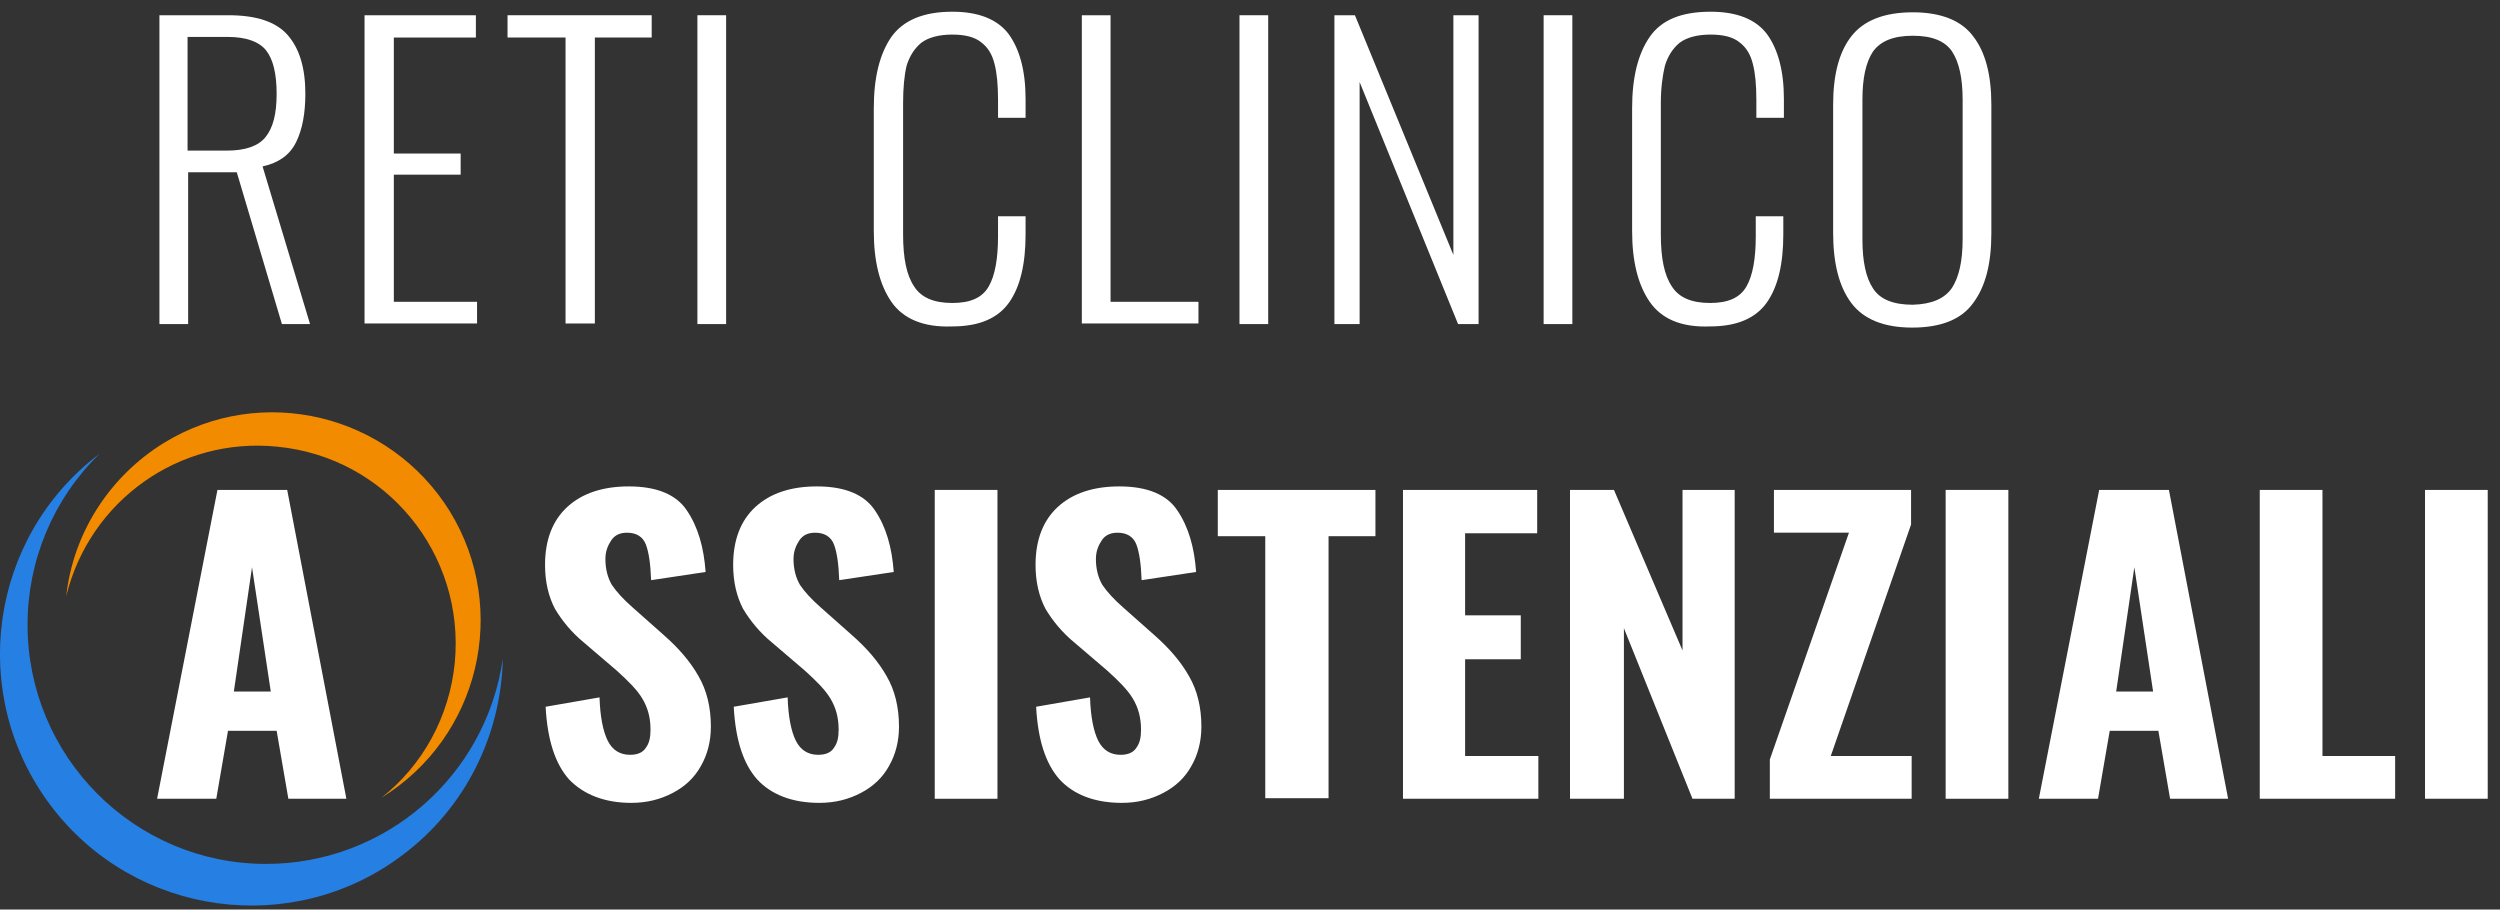
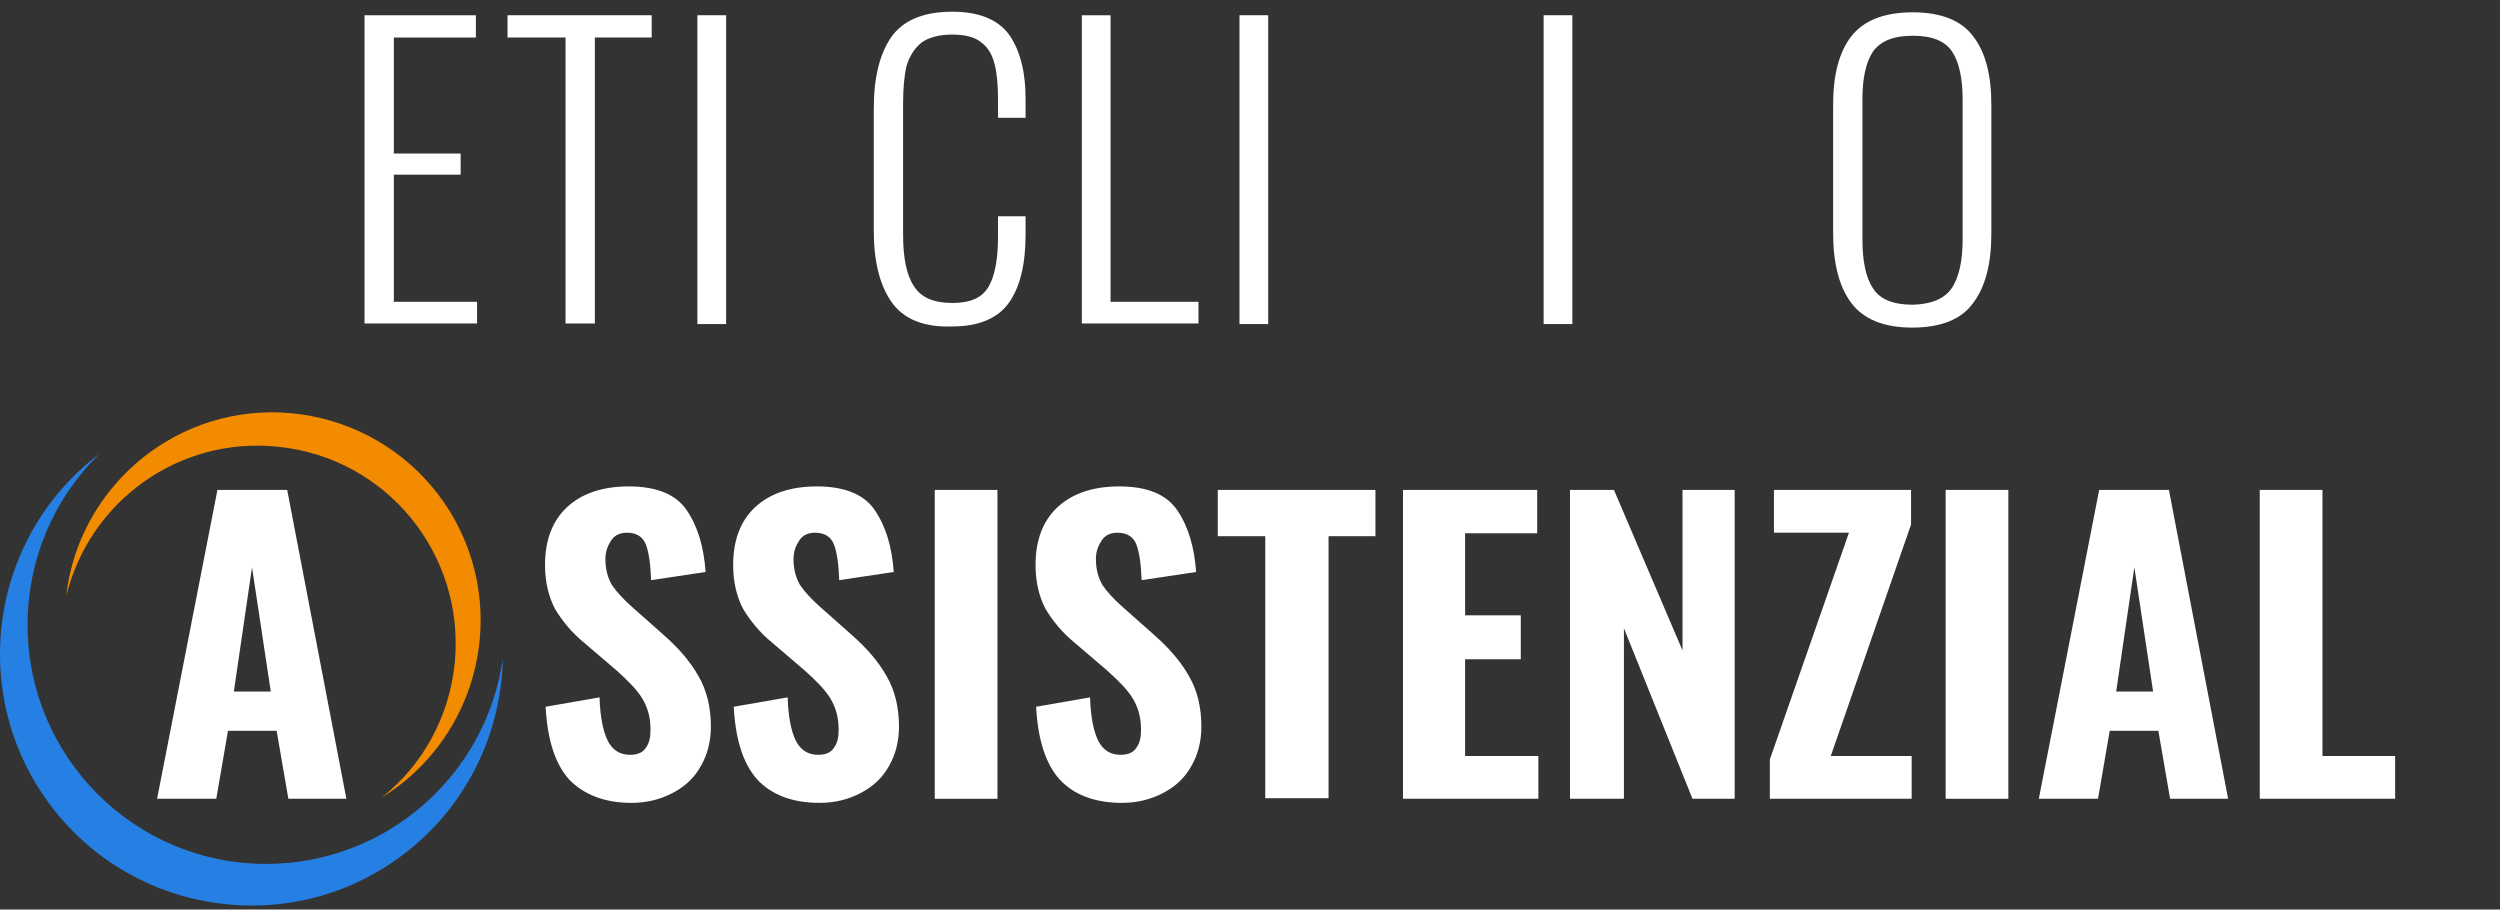
<svg xmlns="http://www.w3.org/2000/svg" version="1.1" id="Livello_1" x="0px" y="0px" viewBox="0 0 426.6 155.2" style="enable-background:new 0 0 426.6 155.2;" xml:space="preserve">
  <rect x="0" y="0" width="426.6" height="155.2" fill="#333333" stroke="none" />
  <style type="text/css">
	.st0{enable-background:new    ;}
	.st1{fill:#FFFFFF;}
	.st2{fill:#2680E3;}
	.st3{fill:#F28B00;}
</style>
  <g id="Group_8865" transform="translate(-227.495 -2593)">
    <g class="st0">
-       <path class="st1" d="M254.6,2595.6h11.9c4.7,0,8.1,1.1,10.1,3.4c2,2.3,3,5.6,3,10c0,3.3-0.5,6.1-1.6,8.3c-1.1,2.2-3,3.5-5.7,4.1    l8.1,26.9h-4.8l-7.7-25.9h-8.3v25.9h-4.9V2595.6z M266.2,2618.7c3.2,0,5.4-0.8,6.6-2.3c1.3-1.6,1.9-4,1.9-7.4    c0-3.4-0.6-5.9-1.8-7.4c-1.2-1.5-3.4-2.3-6.6-2.3h-6.8v19.4H266.2z" />
      <path class="st1" d="M289.7,2595.6h19v3.8h-14v19.8h11.4v3.6h-11.4v21.7h14.2v3.7h-19.2V2595.6z" />
      <path class="st1" d="M324,2599.4h-9.9v-3.8h24.6v3.8H329v48.8H324V2599.4z" />
      <path class="st1" d="M346.5,2595.6h4.9v52.7h-4.9V2595.6z" />
      <path class="st1" d="M379.6,2644.5c-2-2.9-3-6.9-3-12.1v-20.9c0-5.3,1-9.3,3-12.2c2-2.8,5.4-4.3,10.4-4.3c4.5,0,7.7,1.3,9.6,3.8    c1.9,2.6,2.9,6.3,2.9,11.1v3.2h-4.7v-3.1c0-2.5-0.2-4.6-0.6-6.1c-0.4-1.6-1.1-2.8-2.3-3.7c-1.1-0.9-2.8-1.3-4.9-1.3    c-2.3,0-4.1,0.5-5.3,1.4c-1.2,1-2,2.3-2.5,3.9c-0.4,1.7-0.6,3.8-0.6,6.4v22.4c0,4.1,0.6,7,1.9,8.9c1.2,1.9,3.4,2.8,6.5,2.8    c3.1,0,5.1-0.9,6.2-2.8s1.6-4.8,1.6-8.6v-3.4h4.7v3.1c0,5-0.9,8.9-2.8,11.6c-1.9,2.7-5.1,4.1-9.7,4.1    C385.1,2648.9,381.6,2647.4,379.6,2644.5z" />
      <path class="st1" d="M412.1,2595.6h4.9v48.9H432v3.7h-19.9V2595.6z" />
      <path class="st1" d="M439,2595.6h4.9v52.7H439V2595.6z" />
-       <path class="st1" d="M455.1,2595.6h3.6l16.8,40.9v-40.9h4.3v52.7h-3.5l-16.8-41.3v41.3h-4.3V2595.6z" />
      <path class="st1" d="M490.9,2595.6h4.9v52.7h-4.9V2595.6z" />
-       <path class="st1" d="M509,2644.5c-2-2.9-3-6.9-3-12.1v-20.9c0-5.3,1-9.3,3-12.2s5.4-4.3,10.4-4.3c4.5,0,7.7,1.3,9.6,3.8    c1.9,2.6,2.9,6.3,2.9,11.1v3.2h-4.7v-3.1c0-2.5-0.2-4.6-0.6-6.1c-0.4-1.6-1.1-2.8-2.3-3.7c-1.1-0.9-2.8-1.3-4.9-1.3    c-2.3,0-4.1,0.5-5.3,1.4c-1.2,1-2,2.3-2.5,3.9c-0.4,1.7-0.7,3.8-0.7,6.4v22.4c0,4.1,0.6,7,1.9,8.9c1.2,1.9,3.4,2.8,6.5,2.8    c3.1,0,5.1-0.9,6.2-2.8s1.6-4.8,1.6-8.6v-3.4h4.7v3.1c0,5-0.9,8.9-2.8,11.6c-1.9,2.7-5.1,4.1-9.7,4.1    C514.4,2648.9,511,2647.4,509,2644.5z" />
      <path class="st1" d="M543.4,2644.7c-2.1-2.8-3.1-6.8-3.1-12v-21.8c0-5.1,1-9,3.1-11.7c2.1-2.7,5.6-4.1,10.5-4.1    c4.8,0,8.3,1.4,10.3,4.1c2.1,2.7,3.1,6.6,3.1,11.7v21.9c0,5.2-1,9.1-3.1,11.9c-2,2.8-5.5,4.2-10.4,4.2    C549,2648.9,545.5,2647.5,543.4,2644.7z M560.6,2642.1c1.2-1.9,1.8-4.6,1.8-8.3V2610c0-3.6-0.6-6.4-1.8-8.2    c-1.2-1.8-3.4-2.7-6.7-2.7c-3.3,0-5.5,0.9-6.8,2.7c-1.2,1.8-1.8,4.5-1.8,8.2v23.9c0,3.7,0.6,6.5,1.8,8.3c1.2,1.9,3.5,2.8,6.8,2.8    C557.1,2644.9,559.3,2644,560.6,2642.1z" />
    </g>
    <g class="st0">
      <path class="st1" d="M324.6,2726c-2.4-2.7-3.7-6.8-4-12.4l9.2-1.6c0.1,3.3,0.6,5.8,1.4,7.4c0.8,1.6,2.1,2.4,3.8,2.4    c1.3,0,2.2-0.4,2.7-1.2c0.6-0.8,0.8-1.8,0.8-3.1c0-2.1-0.5-3.8-1.4-5.3c-0.9-1.5-2.4-3-4.4-4.8l-5.5-4.7c-2.2-1.8-3.8-3.8-5-5.8    c-1.1-2.1-1.7-4.6-1.7-7.5c0-4.3,1.3-7.6,3.8-9.9c2.5-2.3,6-3.5,10.5-3.5c4.8,0,8.1,1.4,9.9,4.1c1.9,2.8,2.9,6.3,3.2,10.5    l-9.3,1.4c-0.1-2.8-0.4-4.8-0.9-6.1c-0.5-1.3-1.6-2-3.2-2c-1.2,0-2.1,0.4-2.7,1.3c-0.6,0.9-1,1.9-1,3.2c0,1.7,0.4,3.2,1.1,4.4    c0.8,1.2,2,2.5,3.6,3.9l5.3,4.7c2.5,2.2,4.5,4.5,5.9,7c1.4,2.4,2.1,5.3,2.1,8.6c0,2.5-0.6,4.8-1.7,6.7c-1.1,2-2.7,3.5-4.8,4.6    c-2.1,1.1-4.4,1.7-7.1,1.7C330.7,2730,327.1,2728.6,324.6,2726z" />
      <path class="st1" d="M356.7,2726c-2.4-2.7-3.7-6.8-4-12.4l9.2-1.6c0.1,3.3,0.6,5.8,1.4,7.4c0.8,1.6,2.1,2.4,3.8,2.4    c1.3,0,2.2-0.4,2.7-1.2c0.6-0.8,0.8-1.8,0.8-3.1c0-2.1-0.5-3.8-1.4-5.3c-0.9-1.5-2.4-3-4.4-4.8l-5.5-4.7c-2.2-1.8-3.8-3.8-5-5.8    c-1.1-2.1-1.7-4.6-1.7-7.5c0-4.3,1.3-7.6,3.8-9.9c2.5-2.3,6-3.5,10.5-3.5c4.8,0,8.1,1.4,9.9,4.1c1.9,2.8,2.9,6.3,3.2,10.5    l-9.3,1.4c-0.1-2.8-0.4-4.8-0.9-6.1c-0.5-1.3-1.6-2-3.2-2c-1.2,0-2.1,0.4-2.7,1.3c-0.6,0.9-1,1.9-1,3.2c0,1.7,0.4,3.2,1.1,4.4    c0.8,1.2,2,2.5,3.6,3.9l5.3,4.7c2.5,2.2,4.5,4.5,5.9,7c1.4,2.4,2.1,5.3,2.1,8.6c0,2.5-0.6,4.8-1.7,6.7c-1.1,2-2.7,3.5-4.8,4.6    c-2.1,1.1-4.4,1.7-7.1,1.7C362.7,2730,359.1,2728.6,356.7,2726z" />
      <path class="st1" d="M387,2676.6h10.7v52.7H387V2676.6z" />
      <path class="st1" d="M408.3,2726c-2.4-2.7-3.7-6.8-4-12.4l9.2-1.6c0.1,3.3,0.6,5.8,1.4,7.4c0.8,1.6,2.1,2.4,3.8,2.4    c1.3,0,2.2-0.4,2.7-1.2c0.6-0.8,0.8-1.8,0.8-3.1c0-2.1-0.5-3.8-1.4-5.3c-0.9-1.5-2.4-3-4.4-4.8l-5.5-4.7c-2.2-1.8-3.8-3.8-5-5.8    c-1.1-2.1-1.7-4.6-1.7-7.5c0-4.3,1.3-7.6,3.8-9.9c2.5-2.3,6-3.5,10.5-3.5c4.8,0,8.1,1.4,9.9,4.1c1.9,2.8,2.9,6.3,3.2,10.5    l-9.3,1.4c-0.1-2.8-0.4-4.8-0.9-6.1c-0.5-1.3-1.6-2-3.2-2c-1.2,0-2.1,0.4-2.7,1.3c-0.6,0.9-1,1.9-1,3.2c0,1.7,0.4,3.2,1.1,4.4    c0.8,1.2,2,2.5,3.6,3.9l5.3,4.7c2.5,2.2,4.5,4.5,5.9,7c1.4,2.4,2.1,5.3,2.1,8.6c0,2.5-0.6,4.8-1.7,6.7c-1.1,2-2.7,3.5-4.8,4.6    c-2.1,1.1-4.4,1.7-7.1,1.7C414.3,2730,410.7,2728.6,408.3,2726z" />
      <path class="st1" d="M443.4,2684.5h-8.1v-7.9h26.9v7.9h-8v44.7h-10.8V2684.5z" />
      <path class="st1" d="M466.9,2676.6h22.9v7.4h-12.3v14h9.5v7.5h-9.5v16.5H490v7.3h-23.1V2676.6z" />
      <path class="st1" d="M495.4,2676.6h7.5l11.7,27.4v-27.4h8.9v52.7h-7.2l-11.7-29.1v29.1h-9.2V2676.6z" />
      <path class="st1" d="M529.5,2722.6l13.5-38.7h-12.8v-7.3h23.4v5.9l-13.7,39.5h13.8v7.3h-24.2V2722.6z" />
      <path class="st1" d="M559.5,2676.6h10.7v52.7h-10.7V2676.6z" />
      <path class="st1" d="M585.7,2676.6h11.9l10.1,52.7h-9.9l-2-11.6h-8.3l-2,11.6h-10.1L585.7,2676.6z M594.9,2711l-3.2-21.2    l-3.1,21.2H594.9z" />
      <path class="st1" d="M613.1,2676.6h10.7v45.4h12.4v7.3h-23.1V2676.6z" />
-       <path class="st1" d="M641.4,2676.6H652v52.7h-10.7V2676.6z" />
    </g>
    <g class="st0">
      <path class="st1" d="M264.6,2676.6h11.9l10.1,52.7h-9.9l-2-11.6h-8.3l-2,11.6h-10.1L264.6,2676.6z M273.7,2711l-3.2-21.2    l-3.1,21.2H273.7z" />
    </g>
    <g id="Group_7810" transform="translate(227.495 2686.119)">
      <path id="Path_4578" class="st2" d="M45.4,54.3C22.9,54.3,4.7,36,4.7,13.5C4.7,2.5,9.1-8,17-15.7C-1.9-1.4-5.6,25.5,8.7,44.4    S50,67,68.8,52.7c10.5-7.9,16.7-20.2,17-33.4C82.9,39.4,65.7,54.3,45.4,54.3z" />
      <path id="Path_4579" class="st3" d="M47.3-16.9C65.9-15.1,79.4,1.4,77.6,20c-0.9,9.1-5.4,17.4-12.5,23C81.8,32.7,87,10.9,76.8-5.8    C66.5-22.5,44.6-27.8,27.9-17.5C18.7-11.8,12.5-2.2,11.3,8.6C15.3-7.7,30.6-18.6,47.3-16.9z" />
    </g>
  </g>
</svg>